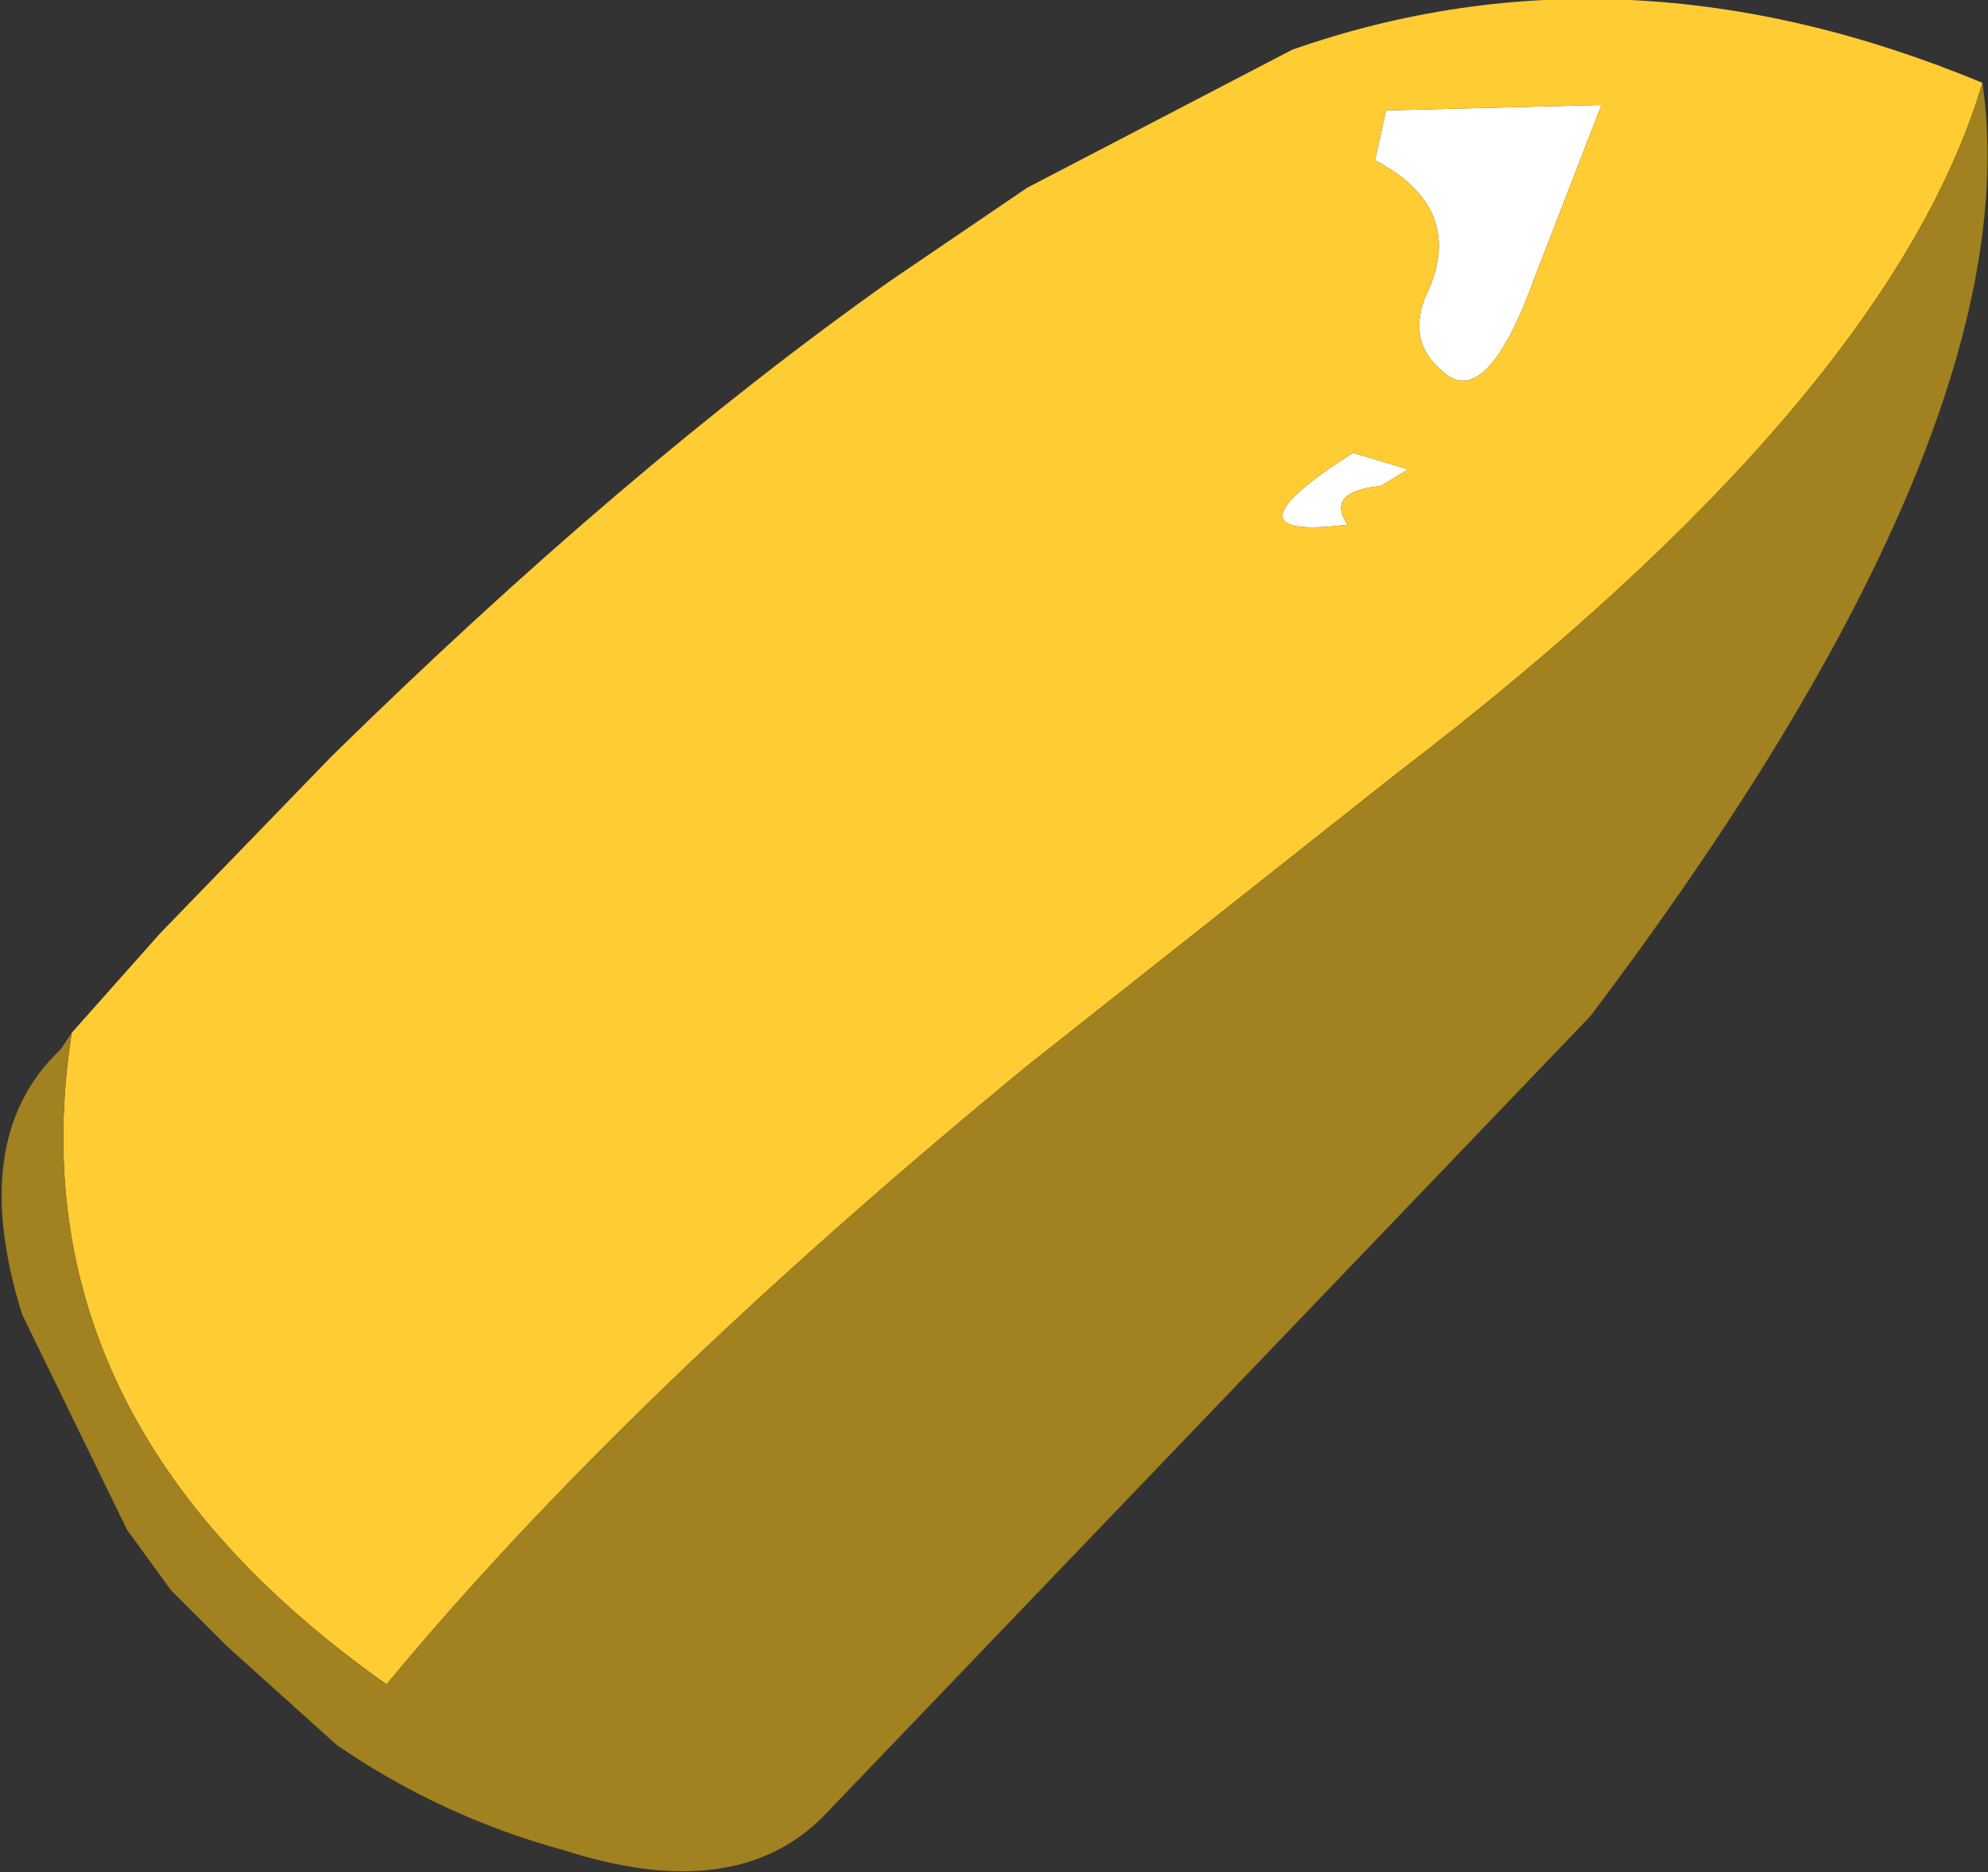
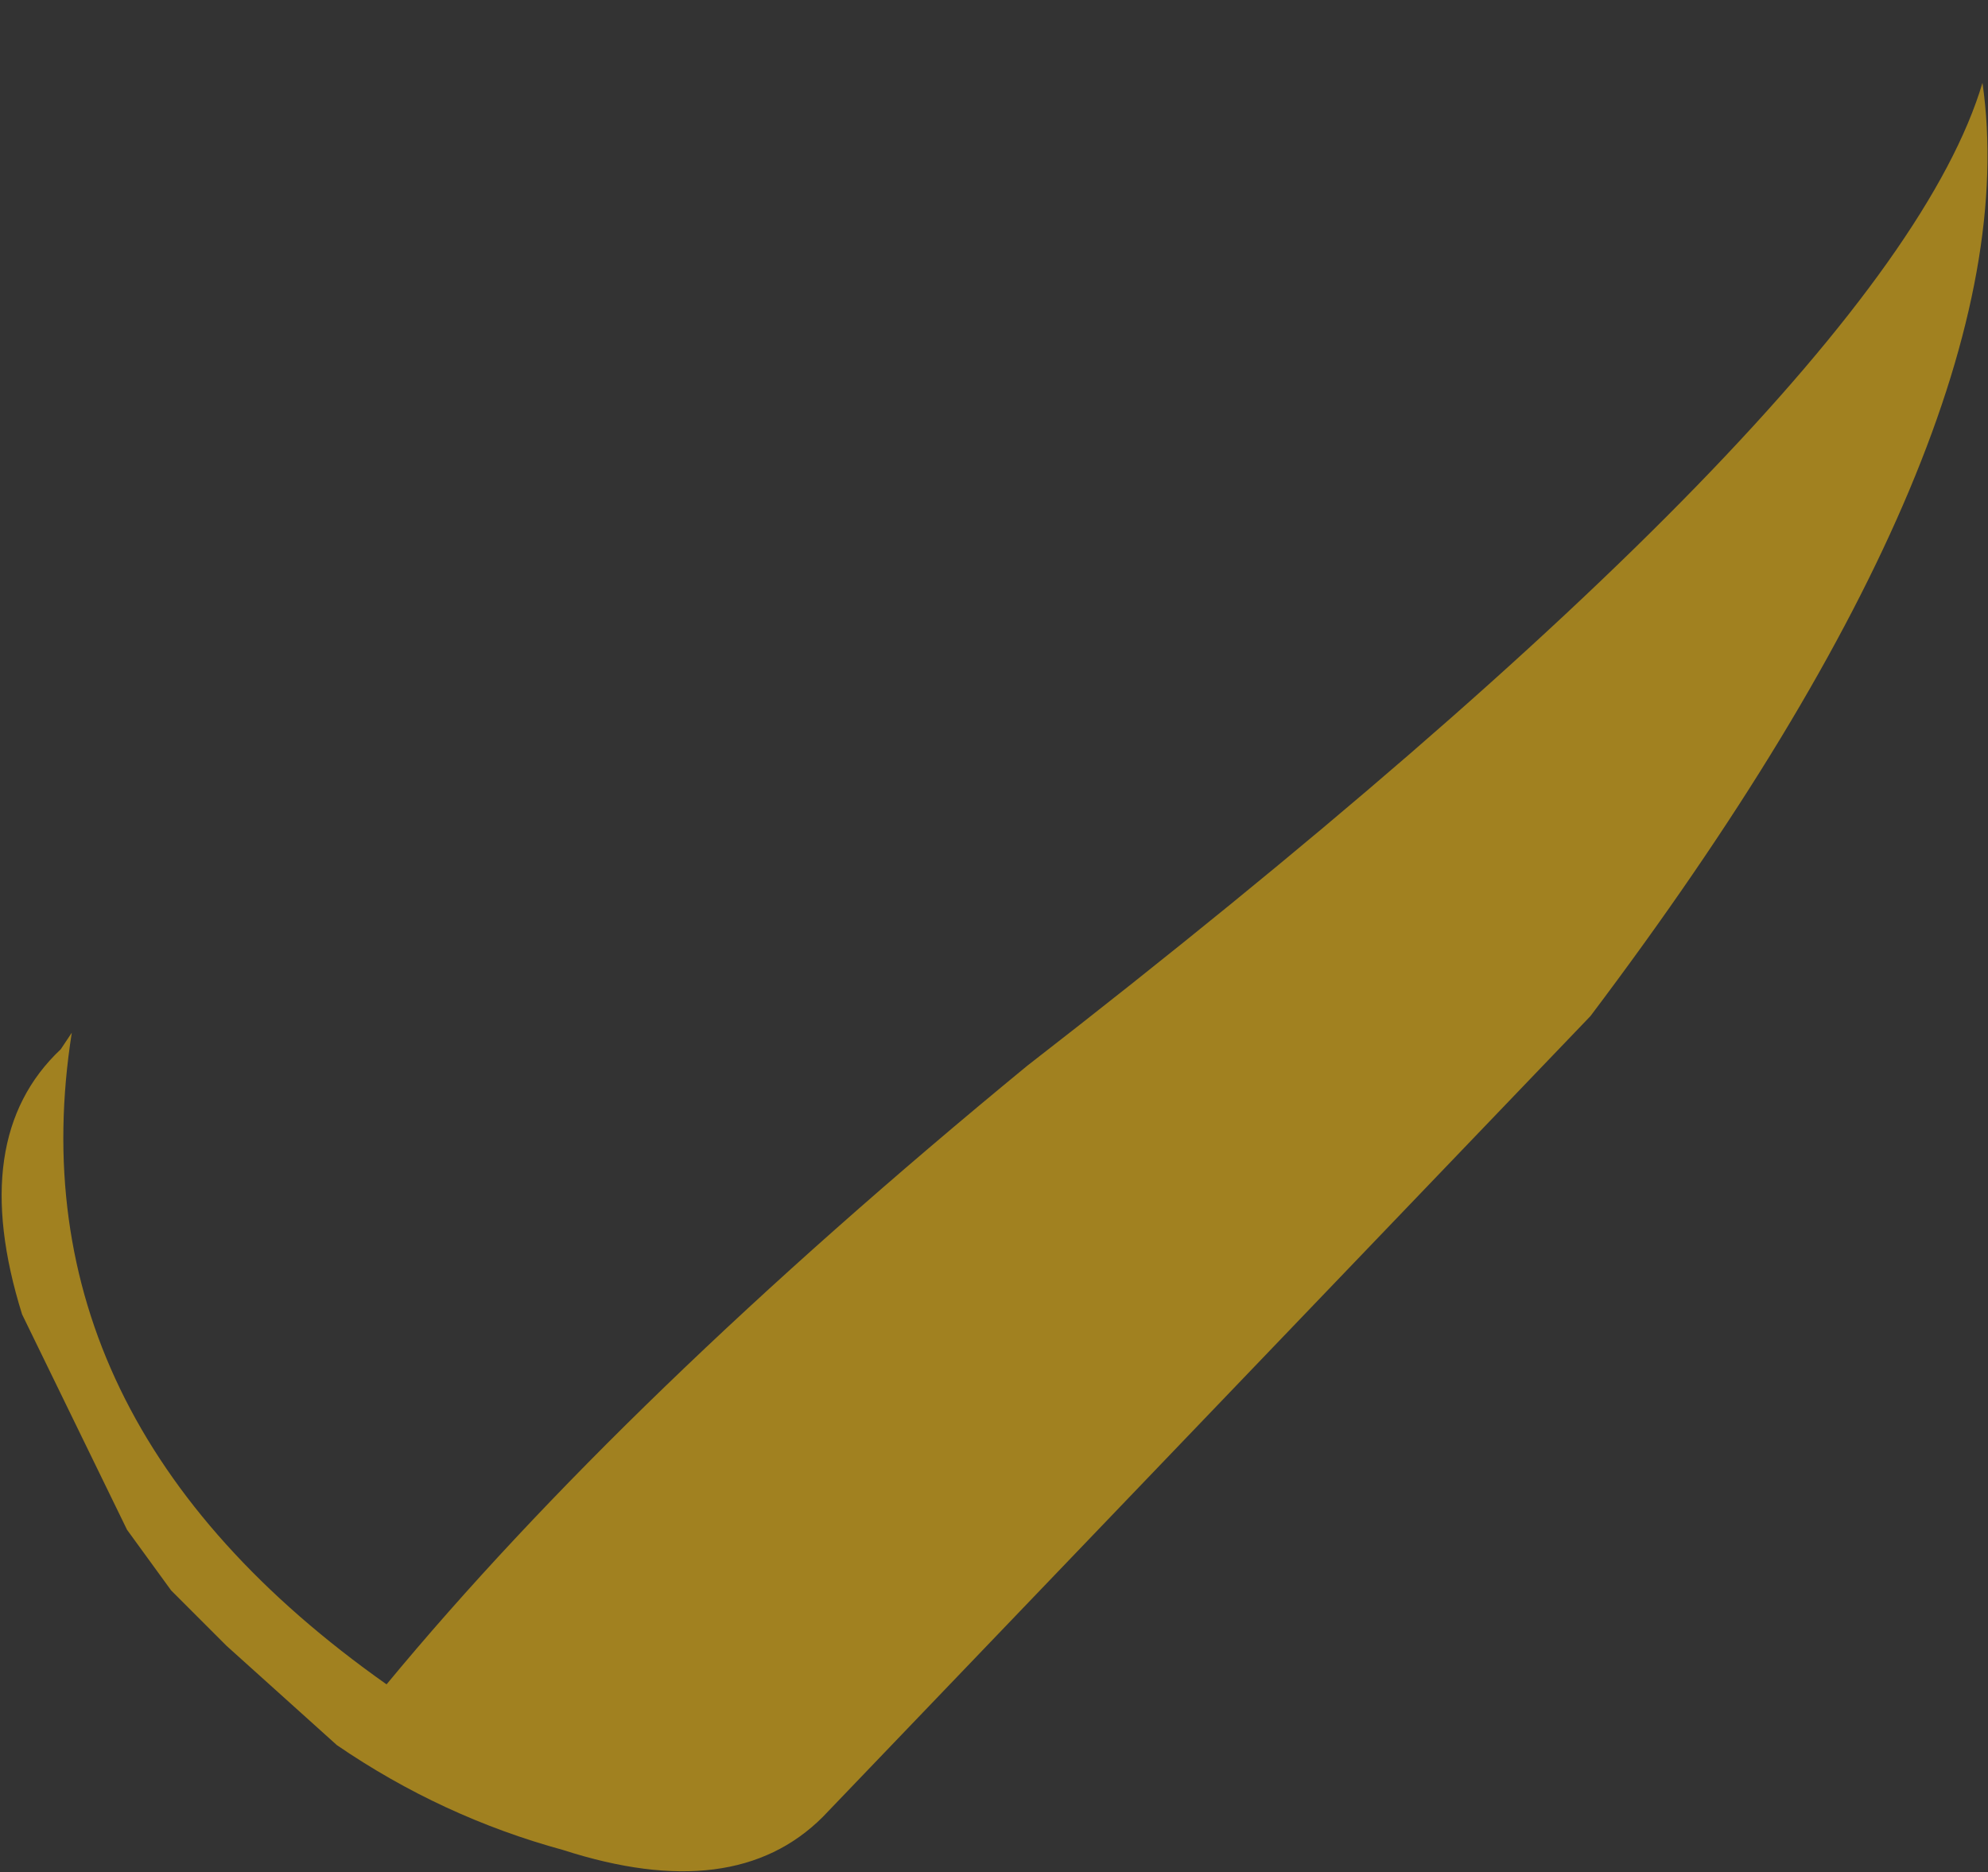
<svg xmlns="http://www.w3.org/2000/svg" height="16.95px" width="18.0px">
  <rect width="100%" height="100%" fill="#333333" stroke="none" />
  <g transform="matrix(1.0, 0.0, 0.0, 1.0, 1.6, 15.95)">
-     <path d="M11.3 -13.25 Q11.7 -14.05 10.85 -14.5 L10.95 -14.95 12.9 -15.0 12.3 -13.45 Q11.85 -12.2 11.45 -12.6 11.15 -12.85 11.3 -13.25 M10.9 -11.55 Q10.4 -11.5 10.6 -11.2 9.4 -11.05 10.65 -11.85 L11.15 -11.7 10.9 -11.55" fill="#ffffff" fill-rule="evenodd" stroke="none" />
-     <path d="M11.3 -13.25 Q11.15 -12.85 11.45 -12.6 11.85 -12.2 12.3 -13.45 L12.9 -15.0 10.95 -14.95 10.85 -14.5 Q11.7 -14.05 11.3 -13.25 M-0.95 -6.6 L-0.15 -7.5 1.4 -9.1 Q4.05 -11.7 6.45 -13.4 L7.7 -14.25 10.1 -15.5 Q13.1 -16.55 16.35 -15.2 15.5 -12.35 11.05 -8.95 L7.7 -6.3 Q4.05 -3.3 1.9 -0.7 -1.5 -3.1 -0.95 -6.6 M10.9 -11.55 L11.15 -11.7 10.65 -11.85 Q9.4 -11.05 10.6 -11.2 10.4 -11.5 10.9 -11.55" fill="#ffcc33" fill-rule="evenodd" stroke="none" />
-     <path d="M16.35 -15.2 Q16.8 -12.05 12.8 -6.75 L5.85 0.5 Q5.05 1.3 3.5 0.8 2.4 0.5 1.45 -0.15 L0.45 -1.05 -0.05 -1.55 -0.45 -2.1 -1.4 -4.05 Q-1.9 -5.65 -1.05 -6.45 L-0.95 -6.6 Q-1.5 -3.1 1.9 -0.7 4.05 -3.3 7.7 -6.3 L11.05 -8.95 Q15.5 -12.35 16.35 -15.2" fill="#a18120" fill-rule="evenodd" stroke="none" />
+     <path d="M16.35 -15.2 Q16.8 -12.05 12.8 -6.75 L5.85 0.5 Q5.05 1.3 3.5 0.8 2.4 0.5 1.45 -0.15 L0.45 -1.05 -0.05 -1.55 -0.45 -2.1 -1.4 -4.05 Q-1.9 -5.65 -1.05 -6.45 L-0.95 -6.6 Q-1.5 -3.1 1.9 -0.7 4.05 -3.3 7.7 -6.3 Q15.5 -12.35 16.35 -15.2" fill="#a18120" fill-rule="evenodd" stroke="none" />
  </g>
</svg>